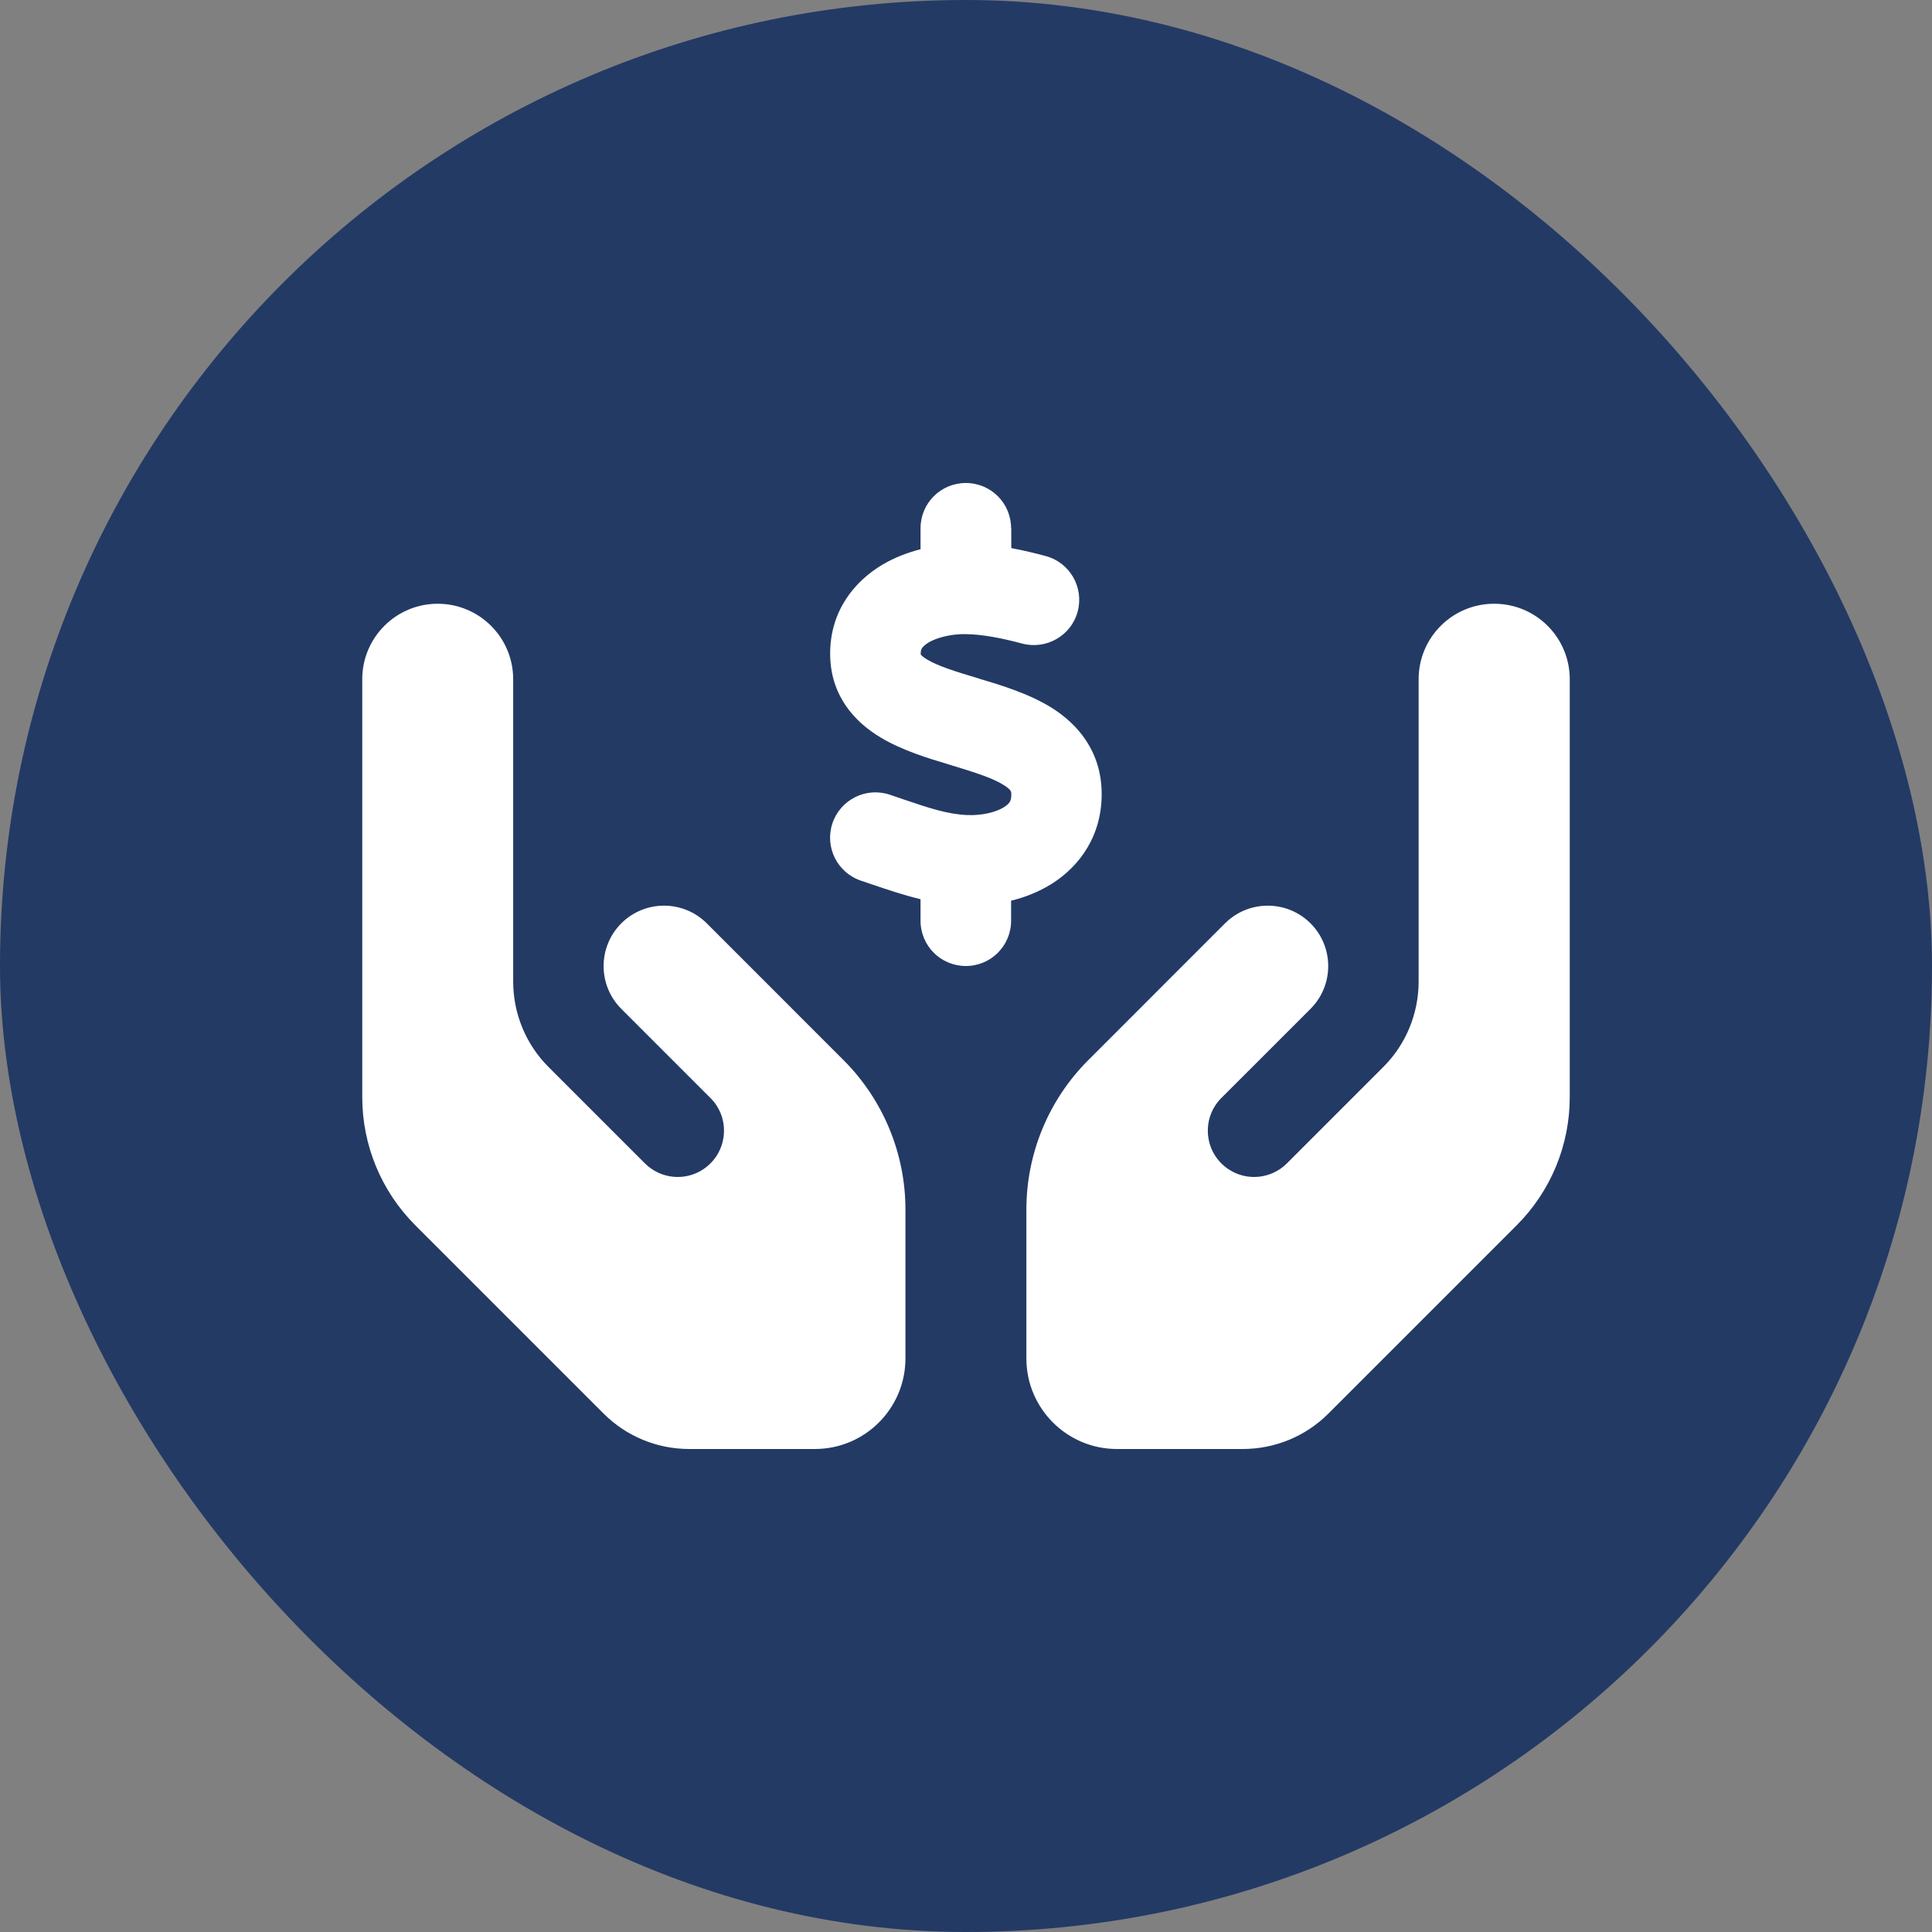
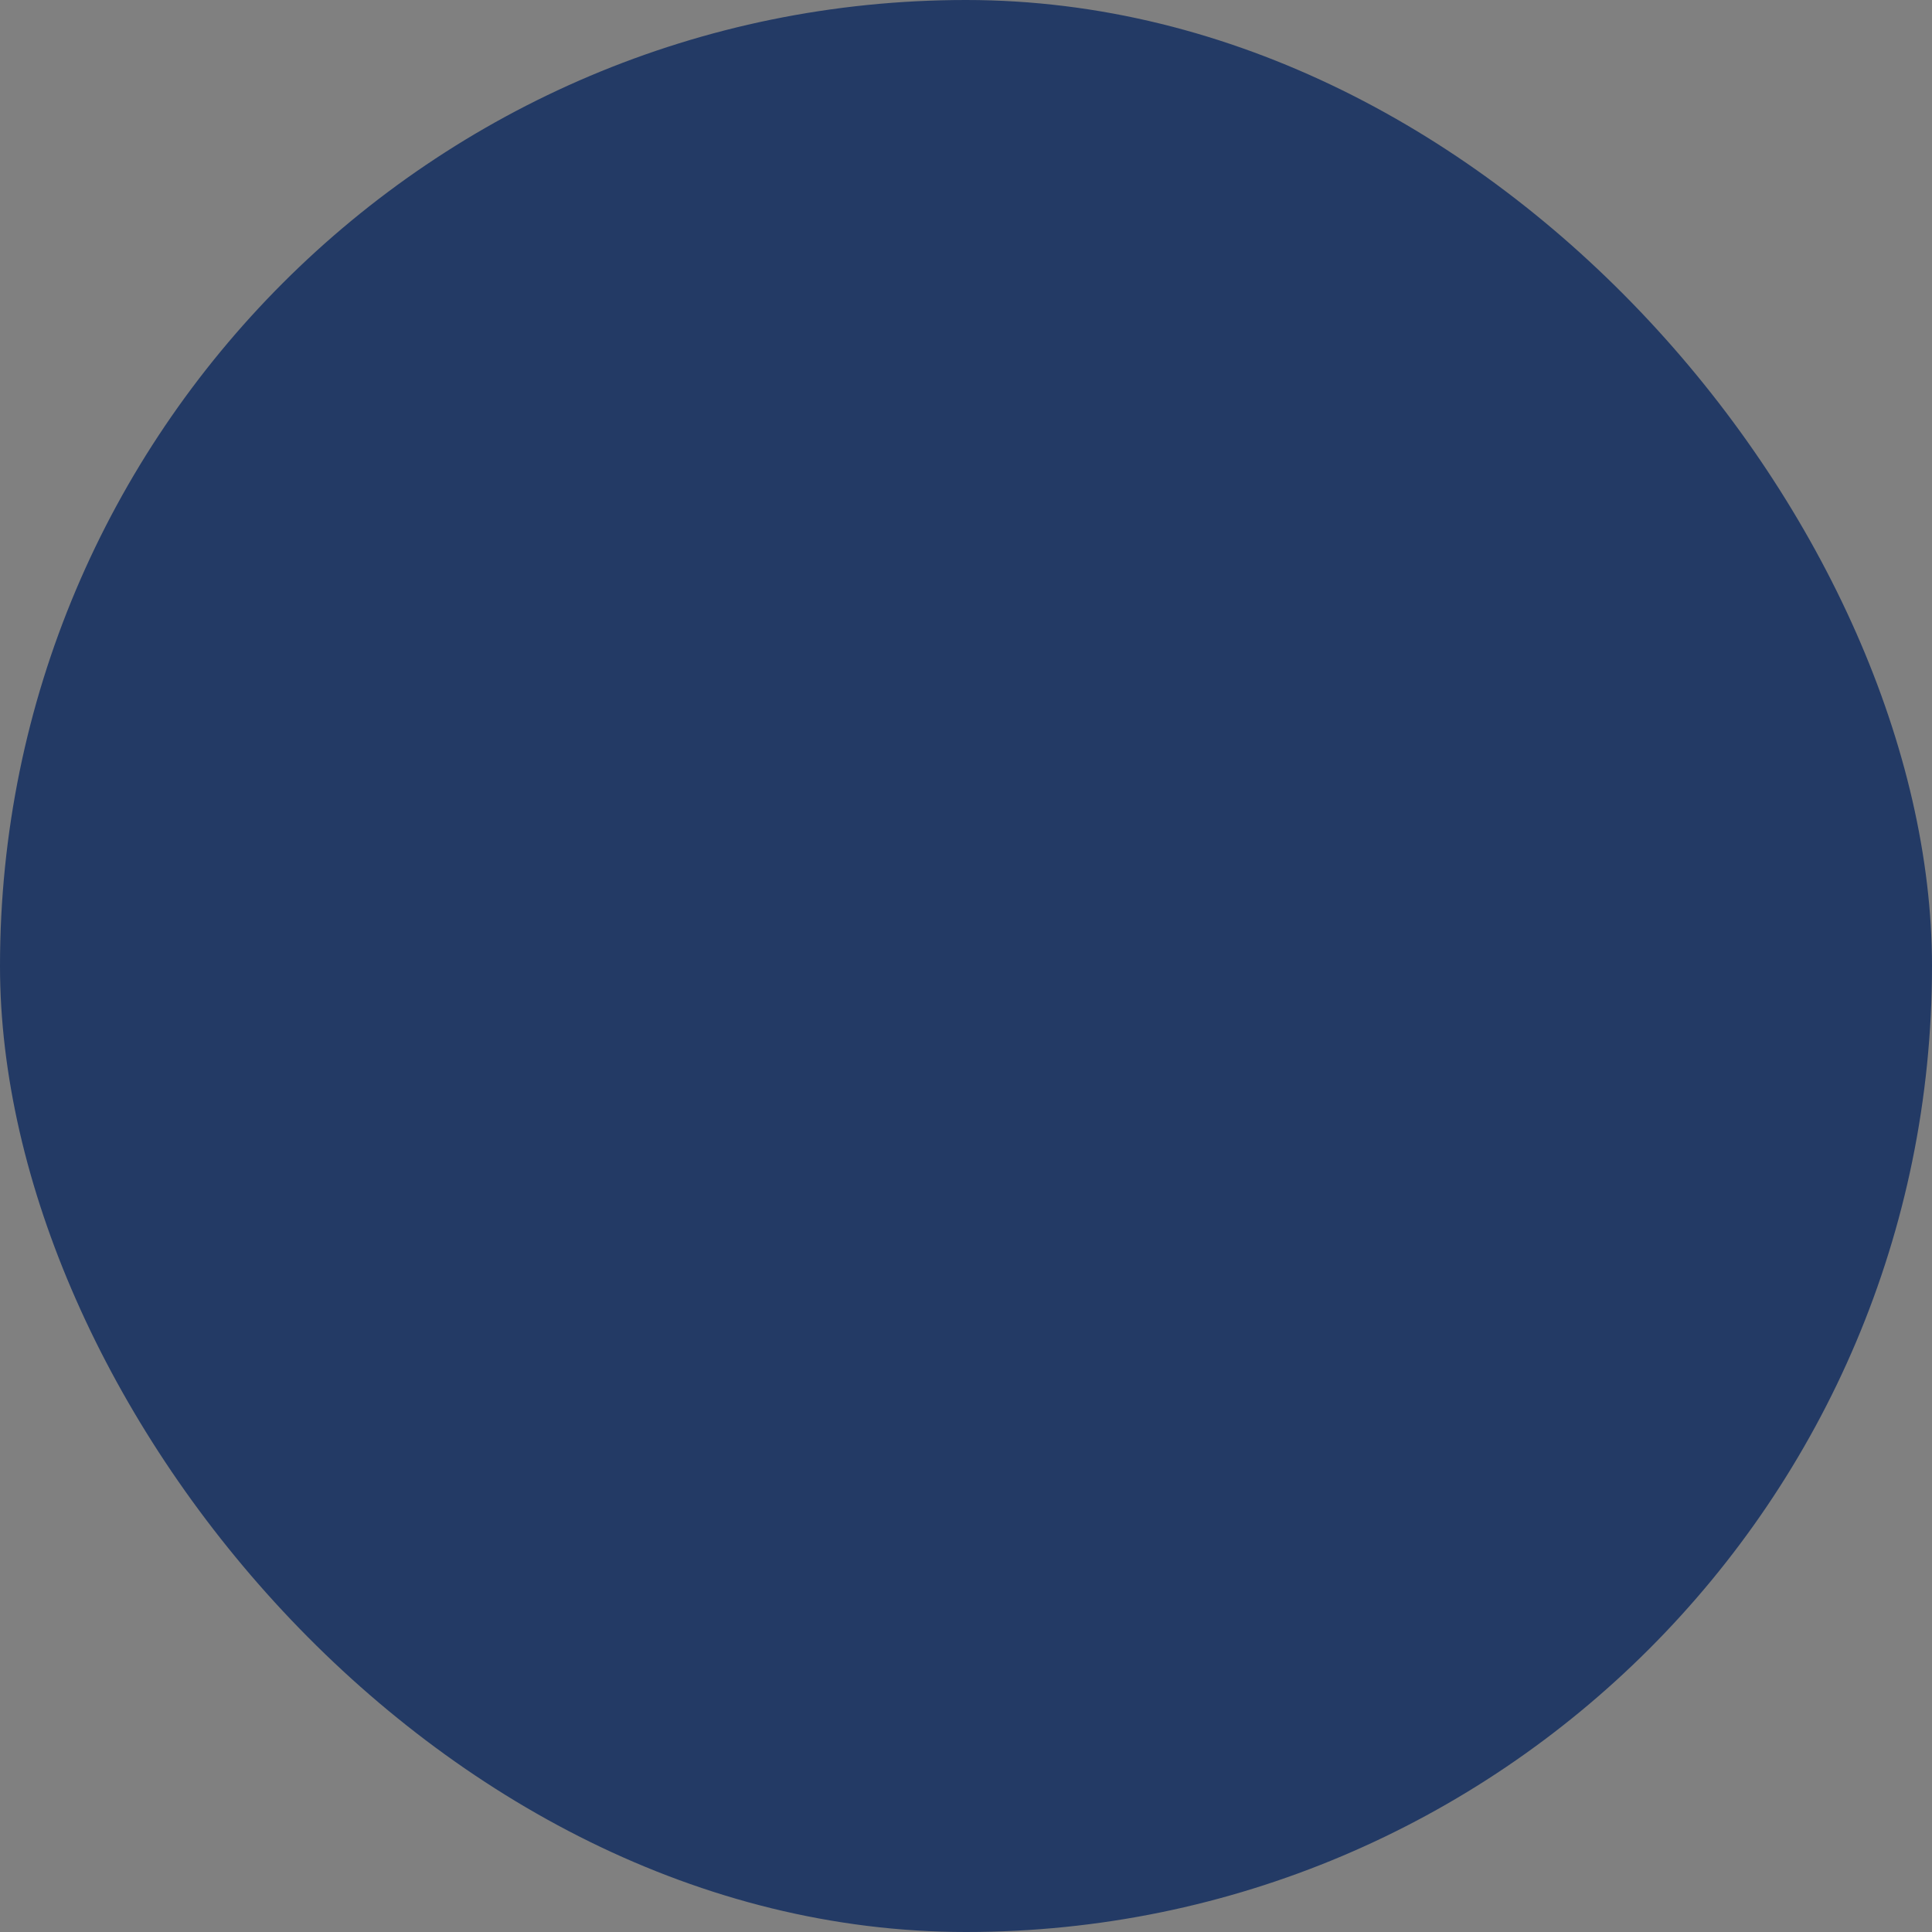
<svg xmlns="http://www.w3.org/2000/svg" width="64" height="64" viewBox="0 0 64 64" fill="none">
  <rect x="0" y="0" width="64" height="64" fill="#808080" stroke="none" />
  <rect width="64" height="64" rx="32" fill="#233A65" />
  <g clip-path="url(#clip0_2717_129841)">
-     <path d="M33.5 17.5V18.156C33.9 18.231 34.288 18.325 34.638 18.419C35.438 18.631 35.913 19.456 35.7 20.256C35.487 21.056 34.663 21.531 33.862 21.319C33.181 21.137 32.544 21.012 31.975 21.006C31.519 21 31.056 21.113 30.762 21.281C30.631 21.363 30.569 21.431 30.544 21.469C30.525 21.5 30.5 21.544 30.5 21.644C30.5 21.663 30.5 21.675 30.5 21.681C30.512 21.694 30.556 21.756 30.706 21.844C31.069 22.062 31.606 22.231 32.419 22.475L32.475 22.494C33.169 22.7 34.094 22.981 34.844 23.45C35.7 23.988 36.475 24.881 36.494 26.256C36.513 27.663 35.781 28.688 34.825 29.288C34.406 29.544 33.956 29.725 33.494 29.837V30.5C33.494 31.331 32.825 32 31.994 32C31.163 32 30.494 31.331 30.494 30.5V29.788C29.9 29.644 29.356 29.456 28.894 29.3C28.762 29.256 28.637 29.212 28.525 29.175C27.738 28.913 27.312 28.062 27.575 27.275C27.837 26.488 28.688 26.062 29.475 26.325C29.637 26.381 29.788 26.431 29.931 26.481C30.781 26.769 31.394 26.975 32.05 27C32.55 27.019 32.994 26.9 33.25 26.744C33.369 26.669 33.425 26.606 33.45 26.562C33.475 26.525 33.506 26.45 33.5 26.306V26.294C33.5 26.231 33.5 26.163 33.25 26.006C32.894 25.781 32.356 25.606 31.556 25.363L31.438 25.325C30.762 25.125 29.875 24.856 29.163 24.425C28.319 23.919 27.506 23.05 27.5 21.669C27.494 20.238 28.306 19.256 29.231 18.706C29.631 18.469 30.062 18.306 30.494 18.194V17.5C30.494 16.669 31.163 16 31.994 16C32.825 16 33.494 16.669 33.494 17.5H33.5ZM14.5 20C15.881 20 17 21.119 17 22.5V25V30V32.513C17 33.575 17.419 34.594 18.169 35.344L21.363 38.538C21.881 39.056 22.694 39.138 23.3 38.731C24.106 38.194 24.219 37.05 23.531 36.369L22.581 35.419L20.581 33.419C19.8 32.638 19.8 31.369 20.581 30.587C21.363 29.806 22.631 29.806 23.413 30.587L25.413 32.587L26.363 33.538L27.944 35.119C29.256 36.431 29.994 38.212 29.994 40.069V45C29.994 46.656 28.65 48 26.994 48H22.831C21.769 48 20.75 47.581 20 46.831L13.756 40.587C12.631 39.462 12 37.938 12 36.344V30V26V22.5C12 21.119 13.119 20 14.5 20ZM49.5 20C50.881 20 52 21.119 52 22.5V26V30V36.344C52 37.938 51.369 39.462 50.244 40.587L44 46.831C43.25 47.581 42.231 48 41.169 48H37C35.344 48 34 46.656 34 45V40.069C34 38.212 34.737 36.431 36.05 35.119L37.631 33.538L38.581 32.587L40.581 30.587C41.362 29.806 42.631 29.806 43.413 30.587C44.194 31.369 44.194 32.638 43.413 33.419L41.413 35.419L40.462 36.369C39.775 37.056 39.888 38.194 40.694 38.731C41.3 39.138 42.112 39.056 42.631 38.538L45.825 35.344C46.575 34.594 46.994 33.575 46.994 32.513V30V25V22.5C46.994 21.119 48.112 20 49.494 20H49.5Z" fill="white" />
-   </g>
+     </g>
  <defs>
    <clipPath id="clip0_2717_129841">
      <rect width="40" height="32" fill="white" transform="translate(12 16)" />
    </clipPath>
  </defs>
</svg>